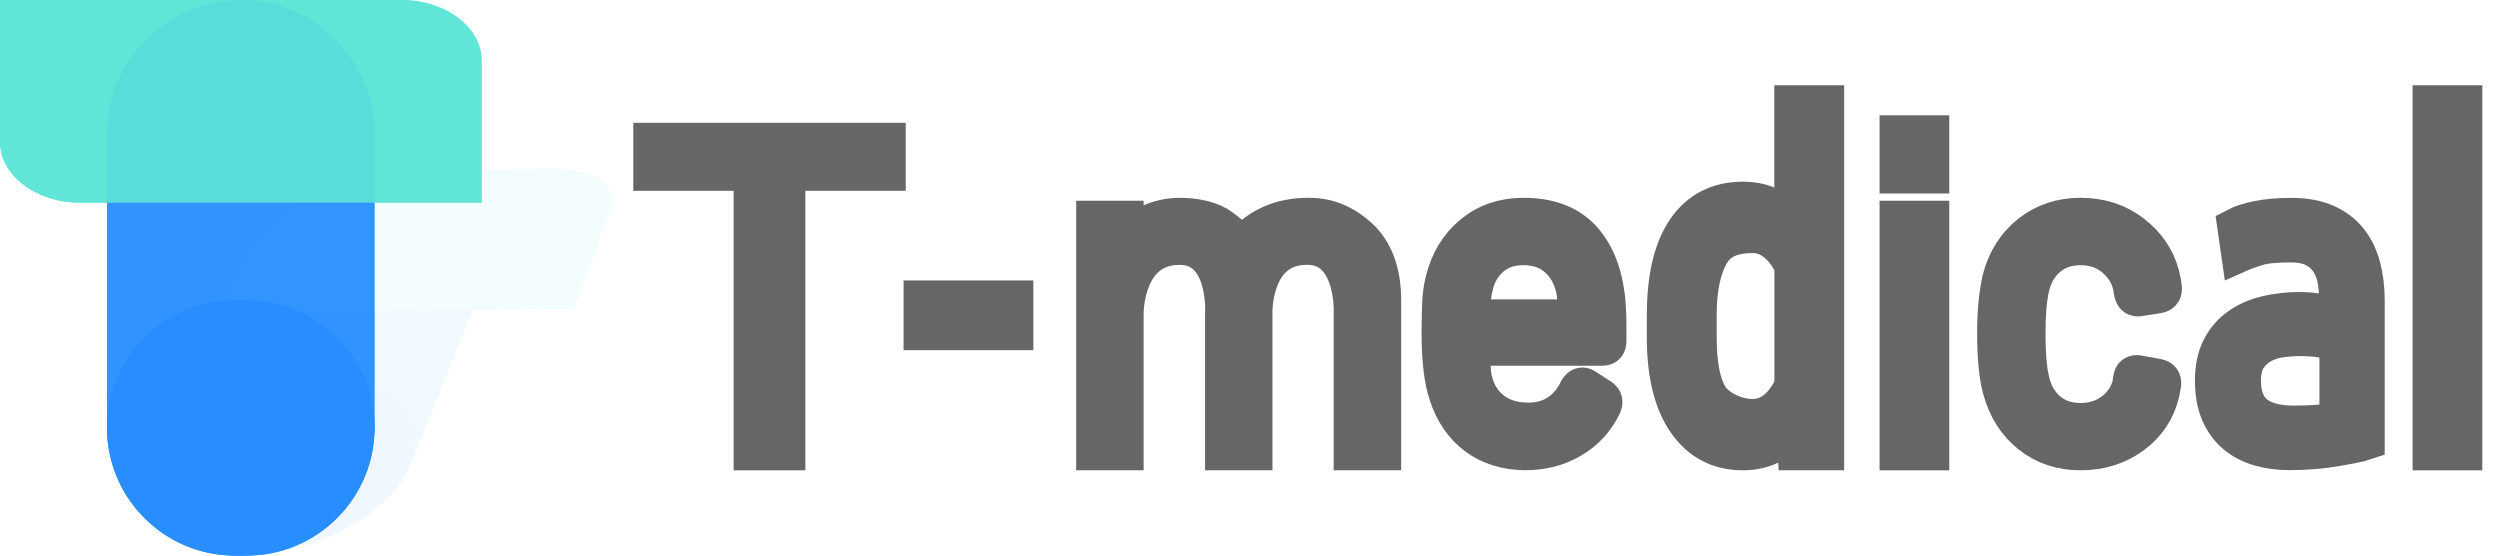
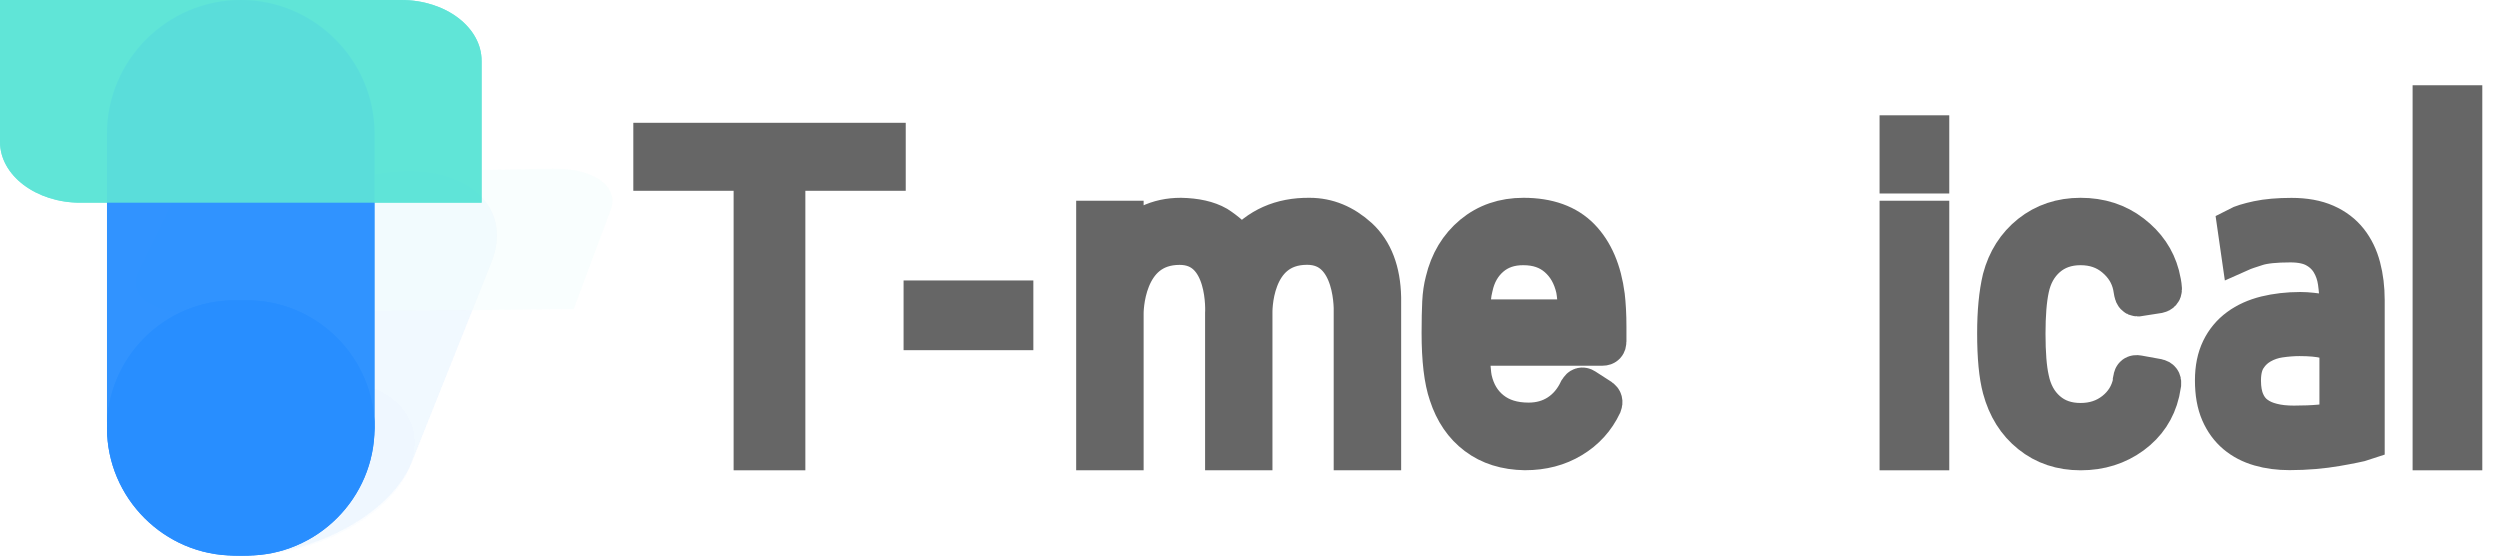
<svg xmlns="http://www.w3.org/2000/svg" width="126" height="28" viewBox="0 0 126 28" fill="none">
  <g opacity="0.2">
    <g opacity="0.2">
-       <path opacity="0.2" d="M12.445 28H11.825C8.287 28 6.312 26.009 7.439 23.573C8.563 21.14 12.267 19.127 15.669 19.1L16.267 19.096C19.669 19.07 21.647 21.064 20.664 23.523C19.684 25.987 15.983 28 12.445 28Z" fill="#298EFF" />
+       <path opacity="0.2" d="M12.445 28C8.287 28 6.312 26.009 7.439 23.573C8.563 21.14 12.267 19.127 15.669 19.1L16.267 19.096C19.669 19.07 21.647 21.064 20.664 23.523C19.684 25.987 15.983 28 12.445 28Z" fill="#298EFF" />
      <path opacity="0.8" d="M12.134 28C8.426 28 6.356 25.911 7.537 23.361L12.153 13.375C13.334 10.825 17.076 8.687 20.47 8.631C23.864 8.574 25.801 10.636 24.772 13.216L20.746 23.312C19.721 25.888 15.846 28 12.134 28Z" fill="#298EFF" />
      <path opacity="0.9" d="M27.879 8.502L20.474 8.627L9.365 8.816L6.973 13.716C6.41 14.87 7.67 15.797 9.777 15.774L17.432 15.695L28.916 15.574L30.781 10.579C31.224 9.399 29.926 8.468 27.879 8.502Z" fill="#5FE5D7" />
    </g>
  </g>
  <path d="M12.445 28H11.824C8.286 28 5.392 25.105 5.392 21.568C5.392 18.03 8.286 15.135 11.824 15.135H12.445C15.982 15.135 18.877 18.03 18.877 21.568C18.877 25.105 15.982 28 12.445 28Z" fill="#298EFF" />
  <path opacity="0.8" d="M12.134 28C8.426 28 5.392 24.965 5.392 21.257V6.743C5.392 3.035 8.426 0 12.134 0C15.842 0 18.877 3.035 18.877 6.743V21.257C18.877 24.965 15.846 28 12.134 28Z" fill="#298EFF" />
  <path opacity="0.9" d="M20.228 0H12.138H0V7.151C0 8.839 1.82 10.216 4.045 10.216H12.135H24.273V3.065C24.273 1.374 22.46 0 20.228 0Z" fill="#5FE5D7" />
  <g opacity="0.2">
    <g opacity="0.2">
      <path opacity="0.2" d="M12.445 28H11.825C8.287 28 6.312 26.009 7.439 23.573C8.563 21.14 12.267 19.127 15.669 19.1L16.267 19.096C19.669 19.07 21.647 21.064 20.664 23.523C19.684 25.987 15.983 28 12.445 28Z" fill="#298EFF" />
      <path opacity="0.8" d="M12.134 28C8.426 28 6.356 25.911 7.537 23.361L12.153 13.375C13.334 10.825 17.076 8.687 20.47 8.631C23.864 8.574 25.801 10.636 24.772 13.216L20.746 23.312C19.721 25.888 15.846 28 12.134 28Z" fill="#298EFF" />
-       <path opacity="0.9" d="M27.879 8.502L20.474 8.627L9.365 8.816L6.973 13.716C6.41 14.87 7.67 15.797 9.777 15.774L17.432 15.695L28.916 15.574L30.781 10.579C31.224 9.399 29.926 8.468 27.879 8.502Z" fill="#5FE5D7" />
    </g>
  </g>
  <path d="M12.445 28H11.824C8.286 28 5.392 25.105 5.392 21.568C5.392 18.03 8.286 15.135 11.824 15.135H12.445C15.982 15.135 18.877 18.03 18.877 21.568C18.877 25.105 15.982 28 12.445 28Z" fill="#298EFF" />
  <path opacity="0.8" d="M12.134 28C8.426 28 5.392 24.965 5.392 21.257V6.743C5.392 3.035 8.426 0 12.134 0C15.842 0 18.877 3.035 18.877 6.743V21.257C18.877 24.965 15.846 28 12.134 28Z" fill="#298EFF" />
  <path opacity="0.9" d="M20.228 0H12.138H0V7.151C0 8.839 1.82 10.216 4.045 10.216H12.135H24.273V3.065C24.273 1.374 22.46 0 20.228 0Z" fill="#5FE5D7" />
  <path d="M37.974 8.616H32.919V7.189H44.649V8.616H39.59V22.703H37.974V8.616Z" fill="#666666" stroke="#666666" stroke-width="2" stroke-miterlimit="10" />
  <path d="M46.54 15.135H51.081V16.649H46.54V15.135Z" fill="#666666" stroke="#666666" stroke-width="2" stroke-miterlimit="10" />
  <path d="M65.879 12.346C63.023 12.346 63.132 15.793 63.132 15.793V22.703H61.736V15.797C61.736 15.797 61.952 12.35 59.454 12.35C56.598 12.35 56.639 15.797 56.639 15.797V22.703H55.239V11.117H56.639V12.343H56.681C57.4 11.427 58.346 10.969 59.515 10.969C60.268 10.984 60.873 11.12 61.335 11.382C61.789 11.673 62.201 12.04 62.58 12.486C63.431 11.461 64.57 10.954 66 10.969C66.901 10.969 67.722 11.306 68.467 11.983C69.205 12.668 69.591 13.671 69.618 14.995V22.703H68.218V15.797C68.221 15.797 68.38 12.346 65.879 12.346Z" fill="#666666" stroke="#666666" stroke-width="2" stroke-miterlimit="10" />
  <path d="M95.73 6.811H97.243V8.752H95.73V6.811ZM95.73 11.117H97.243V22.703H95.73V11.117Z" fill="#666666" stroke="#666666" stroke-width="2" stroke-miterlimit="10" />
  <path d="M122.595 22.703V5.297H124.108V22.703H122.595Z" fill="#666666" stroke="#666666" stroke-width="2" stroke-miterlimit="10" />
  <path d="M80.973 16.49V17.209C80.973 17.36 80.905 17.432 80.768 17.432H74.162C74.109 17.432 74.079 17.462 74.079 17.523C74.105 18.344 74.147 18.877 74.2 19.116C74.351 19.789 74.669 20.319 75.161 20.709C75.653 21.098 76.277 21.291 77.041 21.291C77.613 21.291 78.12 21.148 78.555 20.864C78.99 20.58 79.331 20.175 79.576 19.653C79.66 19.517 79.754 19.49 79.864 19.562L80.662 20.077C80.772 20.152 80.799 20.255 80.746 20.391C80.405 21.11 79.894 21.674 79.213 22.082C78.532 22.495 77.749 22.699 76.86 22.699C75.891 22.684 75.081 22.43 74.427 21.935C73.772 21.443 73.303 20.754 73.016 19.872C72.769 19.154 72.648 18.124 72.648 16.777C72.648 16.149 72.66 15.638 72.679 15.241C72.698 14.844 72.751 14.488 72.834 14.174C73.065 13.202 73.534 12.426 74.234 11.843C74.938 11.261 75.785 10.969 76.78 10.969C78.021 10.969 78.975 11.314 79.645 12.002C80.314 12.691 80.731 13.663 80.893 14.919C80.942 15.339 80.973 15.862 80.973 16.49ZM75.112 12.937C74.669 13.319 74.378 13.83 74.241 14.473C74.158 14.787 74.105 15.294 74.079 15.998C74.079 16.058 74.105 16.089 74.162 16.089H79.459C79.512 16.089 79.543 16.058 79.543 15.998C79.516 15.324 79.474 14.848 79.421 14.564C79.27 13.89 78.967 13.357 78.51 12.96C78.052 12.562 77.477 12.366 76.78 12.366C76.111 12.362 75.554 12.555 75.112 12.937Z" fill="#666666" stroke="#666666" stroke-width="2" stroke-miterlimit="10" />
  <path d="M102.347 21.859C101.647 21.299 101.171 20.538 100.913 19.577C100.735 18.919 100.648 17.988 100.648 16.793C100.648 15.714 100.735 14.802 100.913 14.049C101.159 13.122 101.632 12.377 102.336 11.813C103.04 11.253 103.884 10.969 104.86 10.969C105.851 10.969 106.71 11.245 107.433 11.802C108.159 12.358 108.628 13.046 108.848 13.868C108.916 14.136 108.958 14.363 108.969 14.541V14.586C108.969 14.693 108.908 14.761 108.787 14.787L107.77 14.946H107.728C107.633 14.946 107.573 14.878 107.546 14.745L107.486 14.409C107.365 13.841 107.066 13.357 106.589 12.96C106.112 12.562 105.537 12.366 104.86 12.366C104.182 12.366 103.615 12.566 103.161 12.96C102.707 13.357 102.412 13.883 102.275 14.545C102.154 15.113 102.094 15.869 102.094 16.815C102.094 17.803 102.154 18.567 102.275 19.108C102.412 19.782 102.707 20.319 103.161 20.716C103.615 21.114 104.182 21.31 104.86 21.31C105.526 21.31 106.097 21.121 106.581 20.739C107.062 20.357 107.365 19.865 107.486 19.267V19.176L107.505 19.085C107.52 18.934 107.599 18.877 107.751 18.904L108.75 19.085C108.886 19.116 108.946 19.199 108.935 19.331L108.852 19.782C108.647 20.652 108.178 21.356 107.448 21.893C106.714 22.43 105.855 22.703 104.864 22.703C103.884 22.703 103.047 22.423 102.347 21.859Z" fill="#666666" stroke="#666666" stroke-width="2" stroke-miterlimit="10" />
-   <path d="M84 15.881C84 14.015 84.333 12.596 84.995 11.62C85.657 10.644 86.611 10.156 87.852 10.156C88.953 10.156 89.808 10.625 90.425 11.563V5.297H91.946V22.703H90.584L90.489 21.182C89.872 22.196 88.991 22.703 87.841 22.703C86.649 22.703 85.714 22.215 85.037 21.242C84.359 20.27 84.015 18.896 84 17.122V15.881ZM85.521 17.004C85.521 18.359 85.714 19.358 86.096 19.994C86.478 20.629 87.466 21.11 88.332 21.11C89.267 21.11 89.967 20.455 90.429 19.464V13.364C89.944 12.396 89.252 11.756 88.344 11.756C87.477 11.756 86.596 11.945 86.108 12.869C85.76 13.527 85.529 14.484 85.521 15.801V17.004Z" fill="#666666" stroke="#666666" stroke-width="2" stroke-miterlimit="10" />
  <path d="M115.492 10.973C116.166 10.973 116.741 11.079 117.21 11.287C117.679 11.495 118.061 11.786 118.353 12.157C118.644 12.528 118.856 12.963 118.988 13.47C119.121 13.977 119.189 14.526 119.189 15.12V22.199C119.056 22.245 118.863 22.29 118.614 22.339C118.36 22.392 118.069 22.445 117.74 22.502C117.407 22.559 117.04 22.608 116.639 22.642C116.234 22.676 115.821 22.695 115.397 22.695C114.853 22.695 114.353 22.631 113.899 22.498C113.441 22.366 113.044 22.161 112.707 21.878C112.37 21.594 112.106 21.234 111.913 20.792C111.72 20.349 111.625 19.812 111.625 19.172C111.625 18.563 111.731 18.045 111.943 17.609C112.155 17.174 112.454 16.815 112.836 16.535C113.218 16.251 113.676 16.047 114.206 15.914C114.735 15.786 115.31 15.717 115.935 15.717C116.12 15.717 116.313 15.729 116.521 15.752C116.726 15.774 116.926 15.801 117.115 15.839C117.308 15.876 117.475 15.911 117.611 15.948C117.751 15.986 117.846 16.016 117.899 16.047V15.351C117.899 14.961 117.872 14.579 117.819 14.212C117.766 13.841 117.649 13.508 117.471 13.213C117.293 12.918 117.04 12.675 116.718 12.498C116.393 12.316 115.965 12.225 115.435 12.225C114.682 12.225 114.119 12.282 113.748 12.399C113.377 12.516 113.104 12.607 112.934 12.683L112.756 11.446C112.98 11.328 113.328 11.222 113.801 11.12C114.266 11.022 114.83 10.973 115.492 10.973ZM115.613 21.442C116.116 21.442 116.555 21.424 116.934 21.389C117.312 21.355 117.634 21.306 117.899 21.249V17.295C117.751 17.224 117.52 17.148 117.202 17.068C116.884 16.989 116.449 16.947 115.893 16.947C115.575 16.947 115.242 16.974 114.898 17.023C114.554 17.072 114.236 17.182 113.944 17.348C113.653 17.515 113.415 17.742 113.229 18.033C113.044 18.325 112.953 18.707 112.953 19.183C112.953 19.604 113.017 19.959 113.142 20.247C113.267 20.538 113.445 20.769 113.68 20.943C113.91 21.117 114.19 21.242 114.512 21.321C114.834 21.405 115.201 21.442 115.613 21.442Z" fill="#666666" stroke="#666666" stroke-width="2" stroke-miterlimit="10" />
</svg>